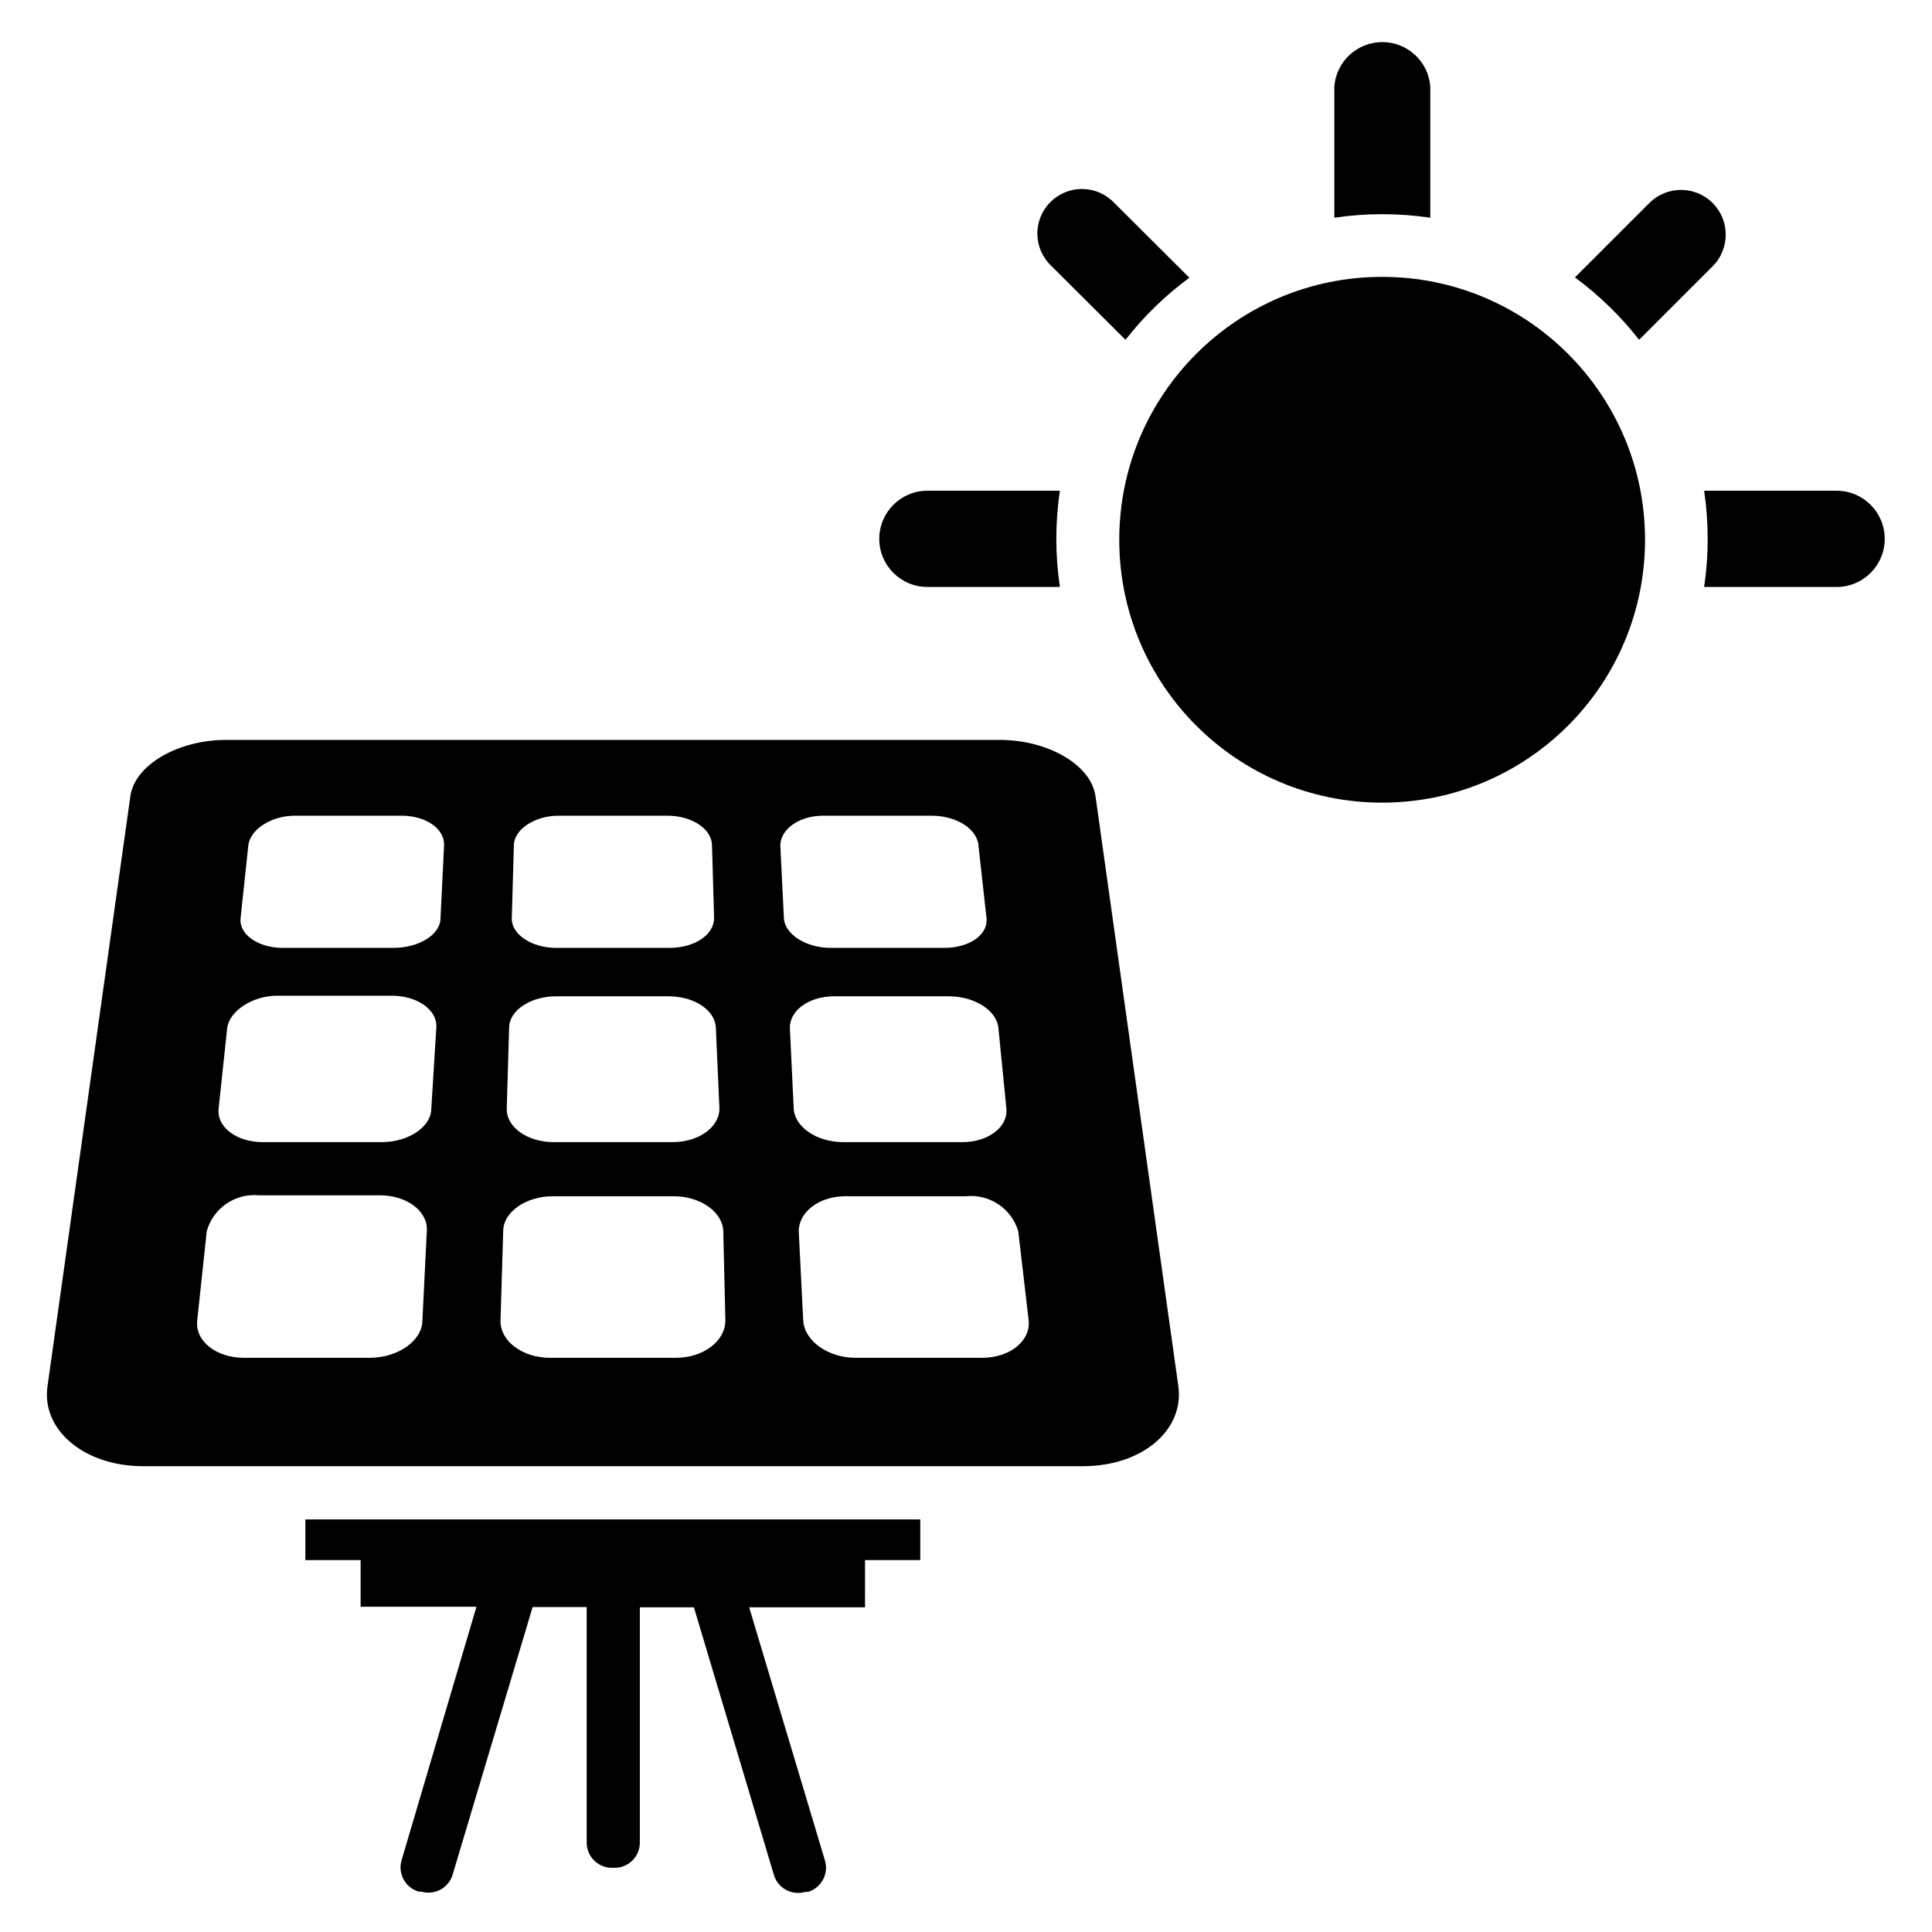
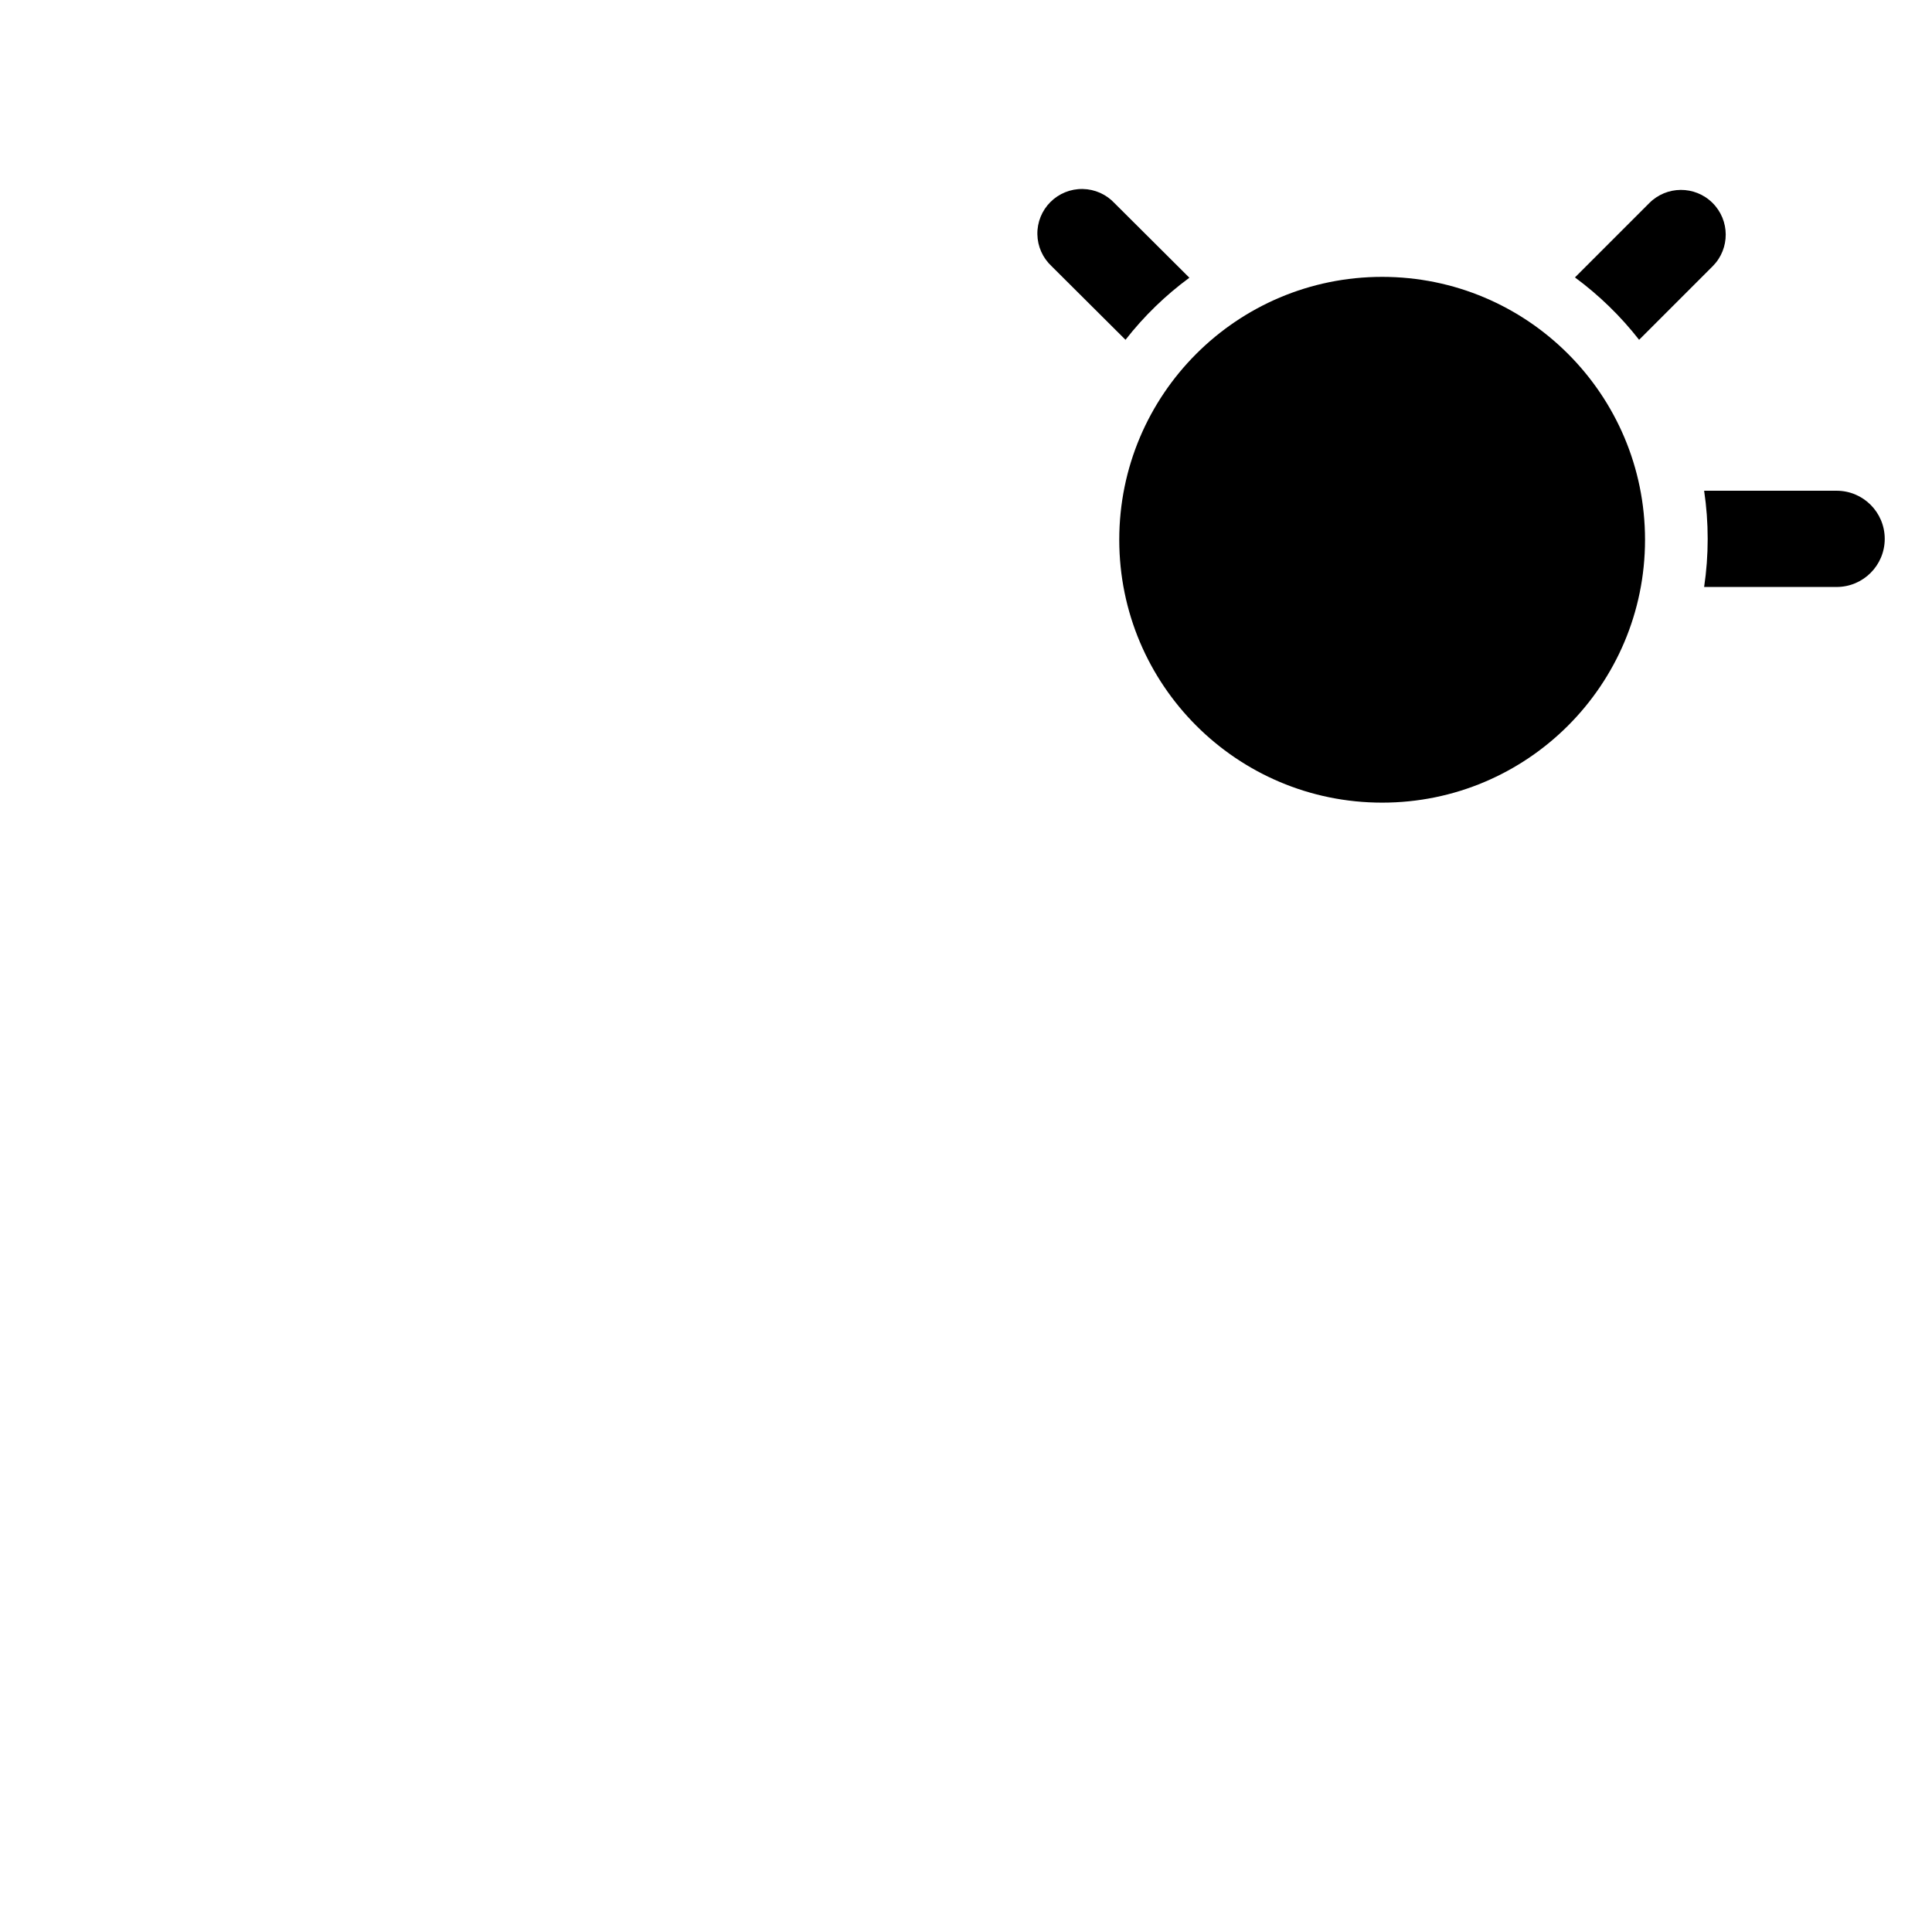
<svg xmlns="http://www.w3.org/2000/svg" fill="#000000" width="800px" height="800px" version="1.1" viewBox="144 144 512 512">
  <g>
-     <path d="m408.97 340.09h-205.07c-12.754 0-24.168 6.613-25.348 14.879l-21.965 156.41c-1.652 11.57 9.762 21.176 25.27 21.176h249.15c15.742 0 26.844-9.605 25.27-21.176l-21.965-156.42c-1.18-8.266-12.594-14.875-25.348-14.875zm-153.03 153.82c0 5.434-6.535 9.918-13.934 9.918l-33.379 0.004c-7.398 0-12.988-4.488-12.359-9.918l2.519-23.617c1.691-6.121 7.535-10.137 13.855-9.527h32.039c7.086 0 12.676 4.172 12.438 9.289zm2.359-56.125c0 4.879-6.141 8.895-13.145 8.895h-31.488c-7.008 0-12.281-4.016-11.73-8.895l2.281-21.41c0.633-4.57 6.852-8.504 13.227-8.504h30.387c6.691 0 12.043 3.699 11.809 8.344zm2.441-50.461c0 4.41-5.824 7.871-12.438 7.871h-29.363c-6.613 0-11.652-3.621-11.18-7.871l2.047-19.285c0.473-4.172 5.984-7.871 12.359-7.871h28.262c6.375 0 11.414 3.387 11.258 7.871zm75.492 106.59c0 5.434-5.746 9.918-13.145 9.918l-33.301 0.004c-7.398 0-13.305-4.488-13.145-9.918l0.707-23.617c0-5.117 6.062-9.289 13.145-9.289h32.039c7.086 0 12.988 4.172 13.145 9.289zm-1.574-56.129c0 4.879-5.434 8.895-12.438 8.895h-31.488c-7.008 0-12.594-4.016-12.438-8.895l0.629-21.41c0-4.644 5.746-8.344 12.438-8.344h29.914c6.691 0 12.281 3.699 12.438 8.344zm-1.418-50.461c0 4.41-5.195 7.871-11.809 7.871l-29.992 0.004c-6.613 0-11.965-3.621-11.809-7.871l0.551-19.285c0-4.172 5.434-7.871 11.809-7.871h28.891c6.375 0 11.73 3.387 11.809 7.871zm83.367 106.59c0.551 5.434-4.961 9.918-12.359 9.918l-33.457 0.004c-7.398 0-13.617-4.488-13.934-9.918l-1.18-23.617c0-5.117 5.352-9.289 12.438-9.289h31.883c6.25-0.637 12.07 3.262 13.852 9.289zm-5.902-56.129c0.473 4.879-4.801 8.895-11.73 8.895h-31.488c-7.008 0-12.91-4.016-13.145-8.895l-1.023-21.41c0-4.644 5.039-8.344 11.809-8.344h30.387c6.691 0 12.594 3.699 13.066 8.344zm-5.273-50.461c0.473 4.41-4.566 7.871-11.18 7.871l-30.074 0.004c-6.613 0-12.203-3.621-12.438-7.871l-0.945-19.285c0-4.172 4.879-7.871 11.258-7.871h28.891c6.375 0 11.965 3.387 12.359 7.871z" />
-     <path d="m224.93 546.66v10.781h14.641v12.359h30.699l-19.836 67.148c-0.512 1.703-0.328 3.539 0.512 5.106 0.844 1.562 2.273 2.731 3.977 3.238h0.707c1.711 0.512 3.559 0.316 5.125-0.539 1.566-0.859 2.727-2.309 3.219-4.023l21.176-70.848h14.328v62.426-0.004c0 3.695 2.996 6.691 6.691 6.691h0.707c3.695 0 6.691-2.996 6.691-6.691v-62.344h14.328l21.176 70.848c0.492 1.715 1.652 3.164 3.219 4.023 1.566 0.855 3.414 1.051 5.125 0.543h0.711c1.699-0.512 3.133-1.676 3.973-3.242 0.844-1.566 1.027-3.402 0.512-5.106l-20.074-67.066h30.699l0.004-12.52h14.641v-10.781z" />
-     <path d="m523.04 201.7v-34.797c-0.523-6.633-6.059-11.75-12.715-11.75-6.652 0-12.191 5.117-12.711 11.75v34.797c8.426-1.254 16.996-1.254 25.426 0z" />
-     <path d="m389.77 274.05c-7.043 0-12.754 5.707-12.754 12.75 0 7.047 5.711 12.754 12.754 12.754h35.109c-1.254-8.453-1.254-17.051 0-25.504z" />
    <path d="m630.8 274.05h-35.188c1.254 8.453 1.254 17.051 0 25.504h35.109c7.043 0 12.754-5.707 12.754-12.754 0-7.043-5.711-12.75-12.754-12.75z" />
    <path d="m578.38 234.05 19.523-19.523v0.004c4.606-4.652 4.57-12.16-0.078-16.77-4.652-4.609-12.16-4.574-16.77 0.078l-19.68 19.68c6.394 4.711 12.113 10.273 17.004 16.531z" />
    <path d="m442.27 234.05c4.867-6.231 10.559-11.766 16.926-16.449l-19.836-19.762c-2.184-2.344-5.227-3.699-8.43-3.754-3.203-0.059-6.293 1.191-8.559 3.457s-3.516 5.352-3.457 8.555c0.055 3.203 1.41 6.246 3.758 8.434z" />
    <path d="m579.95 287.04c0 38.477-31.191 69.668-69.668 69.668-38.477 0-69.668-31.191-69.668-69.668 0-38.477 31.191-69.668 69.668-69.668 38.477 0 69.668 31.191 69.668 69.668" />
  </g>
</svg>